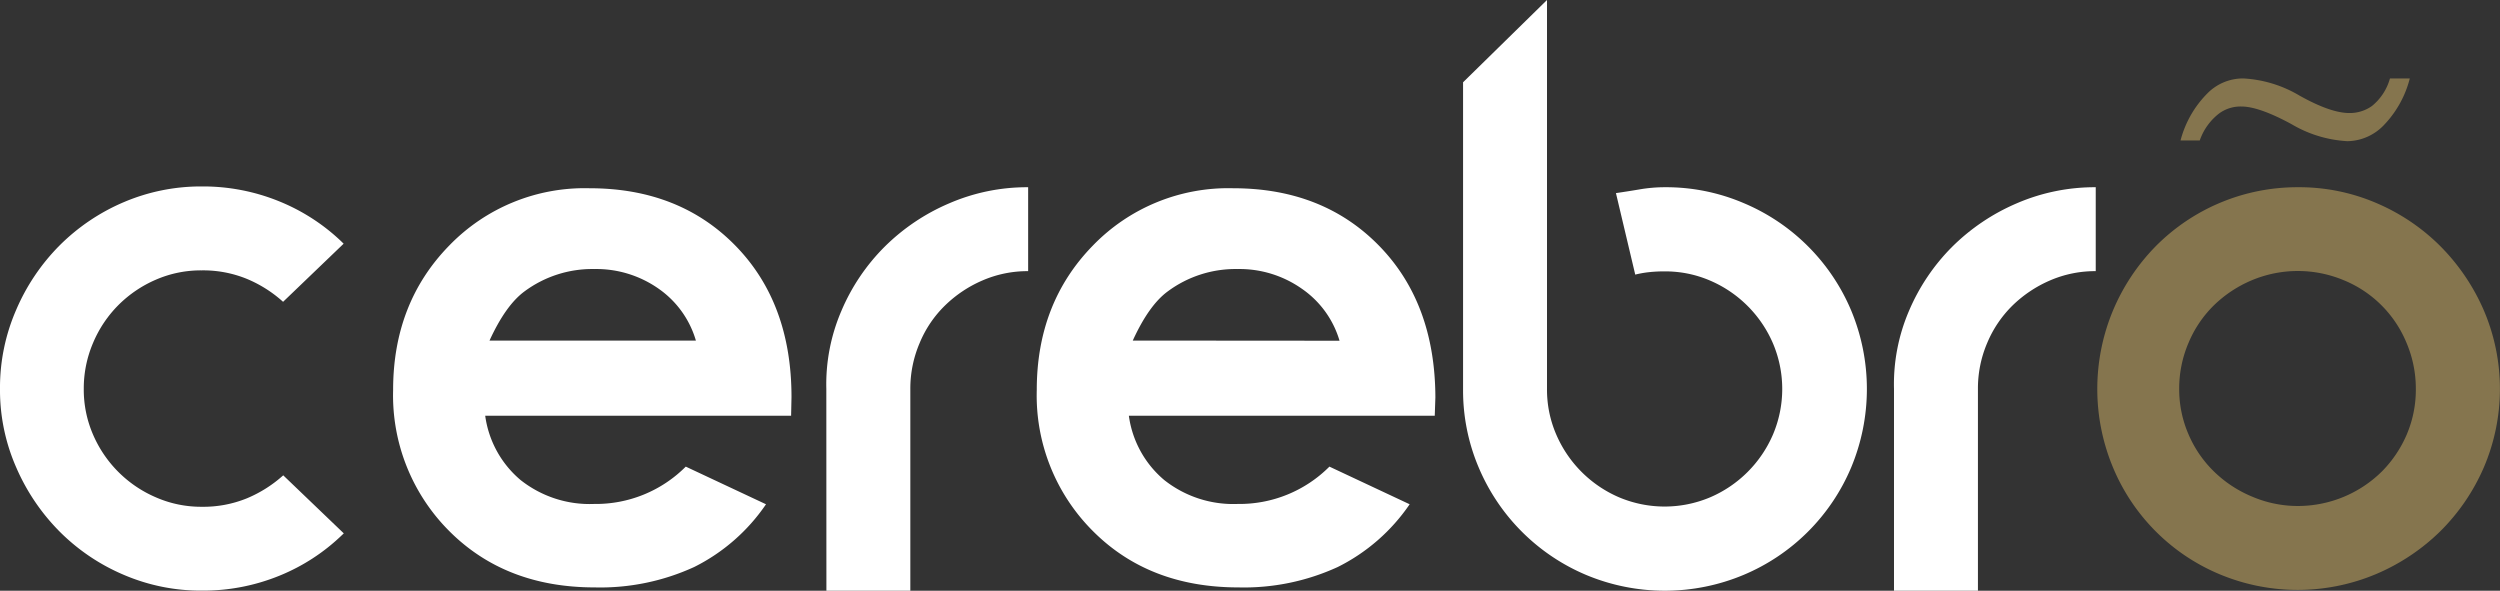
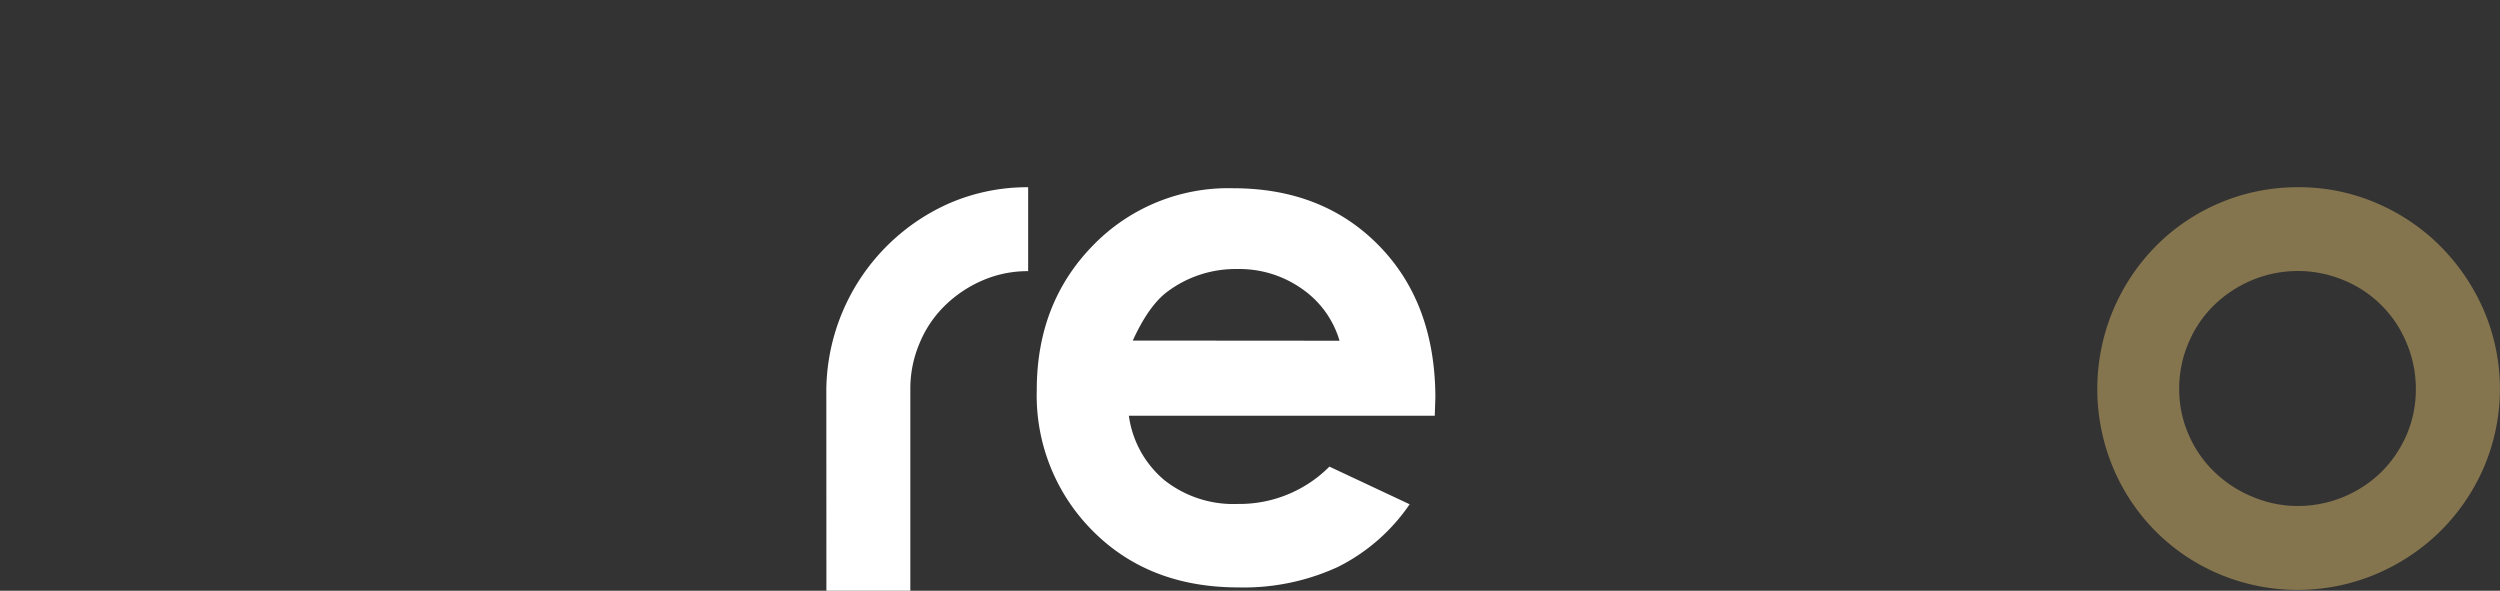
<svg xmlns="http://www.w3.org/2000/svg" viewBox="0 0 318.73 75.31">
  <rect x="0" y="0" width="318.73" height="75.31" fill="#333333" stroke="none" />
  <defs>
    <style>.cls-1{fill:#fff;}.cls-2{fill:#85754e;}</style>
  </defs>
  <g id="Layer_2" data-name="Layer 2">
    <g id="Layer_1-2" data-name="Layer 1">
-       <path class="cls-1" d="M25.72,64.61a14.71,14.71,0,0,0,5.76-1.08,16.31,16.31,0,0,0,4.63-2.93L43.83,68l-.21.2a25.06,25.06,0,0,1-8,5.2,25.72,25.72,0,0,1-9.88,1.9,24.9,24.9,0,0,1-9.93-2,25.73,25.73,0,0,1-8.18-5.5,26.54,26.54,0,0,1-5.55-8.18A24.5,24.5,0,0,1,0,49.59,24.83,24.83,0,0,1,2.06,39.51a26.3,26.3,0,0,1,5.55-8.23,25.92,25.92,0,0,1,8.18-5.51,25.06,25.06,0,0,1,9.93-2,25.72,25.72,0,0,1,9.88,1.9,25.2,25.2,0,0,1,8,5.19l.21.21-7.72,7.41a16.09,16.09,0,0,0-4.63-2.93,14.71,14.71,0,0,0-5.76-1.08,14.37,14.37,0,0,0-5.81,1.18,15.35,15.35,0,0,0-4.79,3.24,15.13,15.13,0,0,0-3.24,4.84,14.75,14.75,0,0,0-1.18,5.86,14.41,14.41,0,0,0,1.18,5.81,15.26,15.26,0,0,0,8,8A14.37,14.37,0,0,0,25.72,64.61Z" />
-       <path class="cls-1" d="M105.35,49.59a23.67,23.67,0,0,1,1.91-9.93,25.73,25.73,0,0,1,5.5-8.18A26.3,26.3,0,0,1,121,25.93a25,25,0,0,1,10.08-2.06v10.7a14.44,14.44,0,0,0-5.81,1.18,15.7,15.7,0,0,0-4.78,3.19,14.29,14.29,0,0,0-3.24,4.79,14.76,14.76,0,0,0-1.19,5.86V75.31h-10.7Z" />
-       <path class="cls-1" d="M212.25,23.87a25.17,25.17,0,0,1,10,2A25.64,25.64,0,0,1,236,39.56a26,26,0,0,1,0,20.06A25.64,25.64,0,0,1,222.28,73.3a26,26,0,0,1-20.06,0,25.7,25.7,0,0,1-13.69-13.68,25.13,25.13,0,0,1-2-10V10.49L197.23,0V49.59a14.41,14.41,0,0,0,1.18,5.81,15.28,15.28,0,0,0,8,8,14.92,14.92,0,0,0,11.63,0,15.26,15.26,0,0,0,8-8,14.89,14.89,0,0,0,0-11.62,15.26,15.26,0,0,0-8-8,14.41,14.41,0,0,0-5.81-1.18,17.48,17.48,0,0,0-2,.1,13,13,0,0,0-1.75.31l-2.46-10.39c.95-.14,1.93-.29,2.93-.46A19.16,19.16,0,0,1,212.25,23.87Z" />
-       <path class="cls-1" d="M241.47,49.59a23.67,23.67,0,0,1,1.9-9.93,25.89,25.89,0,0,1,5.5-8.18,26.42,26.42,0,0,1,8.23-5.55,25.08,25.08,0,0,1,10.09-2.06v10.7a14.45,14.45,0,0,0-5.82,1.18,15.82,15.82,0,0,0-4.78,3.19,14.59,14.59,0,0,0-3.24,4.79,14.75,14.75,0,0,0-1.18,5.86V75.31h-10.7Z" />
+       <path class="cls-1" d="M105.35,49.59A26.3,26.3,0,0,1,121,25.93a25,25,0,0,1,10.08-2.06v10.7a14.44,14.44,0,0,0-5.81,1.18,15.7,15.7,0,0,0-4.78,3.19,14.29,14.29,0,0,0-3.24,4.79,14.76,14.76,0,0,0-1.19,5.86V75.31h-10.7Z" />
      <path class="cls-2" d="M293,23.87a24.9,24.9,0,0,1,9.93,2,25.84,25.84,0,0,1,8.18,5.5,26.54,26.54,0,0,1,5.55,8.18,25.45,25.45,0,0,1,0,20.06,26,26,0,0,1-5.55,8.13,26.38,26.38,0,0,1-8.18,5.45,25.78,25.78,0,0,1-20,0A25.28,25.28,0,0,1,269.4,59.62a26,26,0,0,1,0-20.06,26.09,26.09,0,0,1,5.45-8.18A25.41,25.41,0,0,1,293,23.87Zm0,40.64a15.25,15.25,0,0,0,10.65-4.38,15.17,15.17,0,0,0,3.19-4.73A14.58,14.58,0,0,0,308,49.59a14.93,14.93,0,0,0-1.18-5.86,14.64,14.64,0,0,0-8-8,15.17,15.17,0,0,0-11.73,0,15.57,15.57,0,0,0-4.83,3.19,14.59,14.59,0,0,0-3.24,4.79,14.76,14.76,0,0,0-1.19,5.86,14.41,14.41,0,0,0,1.19,5.81,14.64,14.64,0,0,0,3.24,4.73,15.4,15.4,0,0,0,4.83,3.19A14.84,14.84,0,0,0,293,64.51Z" />
-       <path class="cls-2" d="M303.8,16.08A6.56,6.56,0,0,1,299.29,18a15.64,15.64,0,0,1-7.12-2.16c-2.76-1.5-4.9-2.26-6.4-2.26a4.59,4.59,0,0,0-2.88.91,7.41,7.41,0,0,0-2.44,3.42H278a13.23,13.23,0,0,1,3.42-6A6.38,6.38,0,0,1,286,10a15.61,15.61,0,0,1,7.12,2.16q4,2.25,6.4,2.25a4.86,4.86,0,0,0,2.89-.9A6.9,6.9,0,0,0,304.7,10h2.53A13.32,13.32,0,0,1,303.8,16.08Z" />
-       <path class="cls-1" d="M100.86,53h-39a13,13,0,0,0,4.51,8.2,14.19,14.19,0,0,0,9.37,3.05,16.19,16.19,0,0,0,11.69-4.76l10.23,4.8a24.07,24.07,0,0,1-9.16,8,28.72,28.72,0,0,1-12.68,2.6q-11.37,0-18.54-7.18a24.45,24.45,0,0,1-7.16-18q0-11.07,7.14-18.39A24,24,0,0,1,75.16,24q11.43,0,18.59,7.31t7.16,19.32ZM88.72,43.42A12.22,12.22,0,0,0,84,36.83a13.82,13.82,0,0,0-8.22-2.53,14.51,14.51,0,0,0-8.91,2.85q-2.4,1.77-4.46,6.27Z" />
      <path class="cls-1" d="M182.92,53h-39a13,13,0,0,0,4.51,8.2,14.18,14.18,0,0,0,9.36,3.05,16.2,16.2,0,0,0,11.7-4.76l10.23,4.8a24.1,24.1,0,0,1-9.17,8,28.67,28.67,0,0,1-12.67,2.6q-11.38,0-18.54-7.18a24.41,24.41,0,0,1-7.16-18q0-11.07,7.14-18.39A24,24,0,0,1,157.21,24q11.43,0,18.59,7.31T183,50.66Zm-12.14-9.56A12.23,12.23,0,0,0,166,36.83a13.82,13.82,0,0,0-8.22-2.53,14.5,14.5,0,0,0-8.9,2.85c-1.61,1.18-3.09,3.27-4.46,6.27Z" />
    </g>
  </g>
</svg>